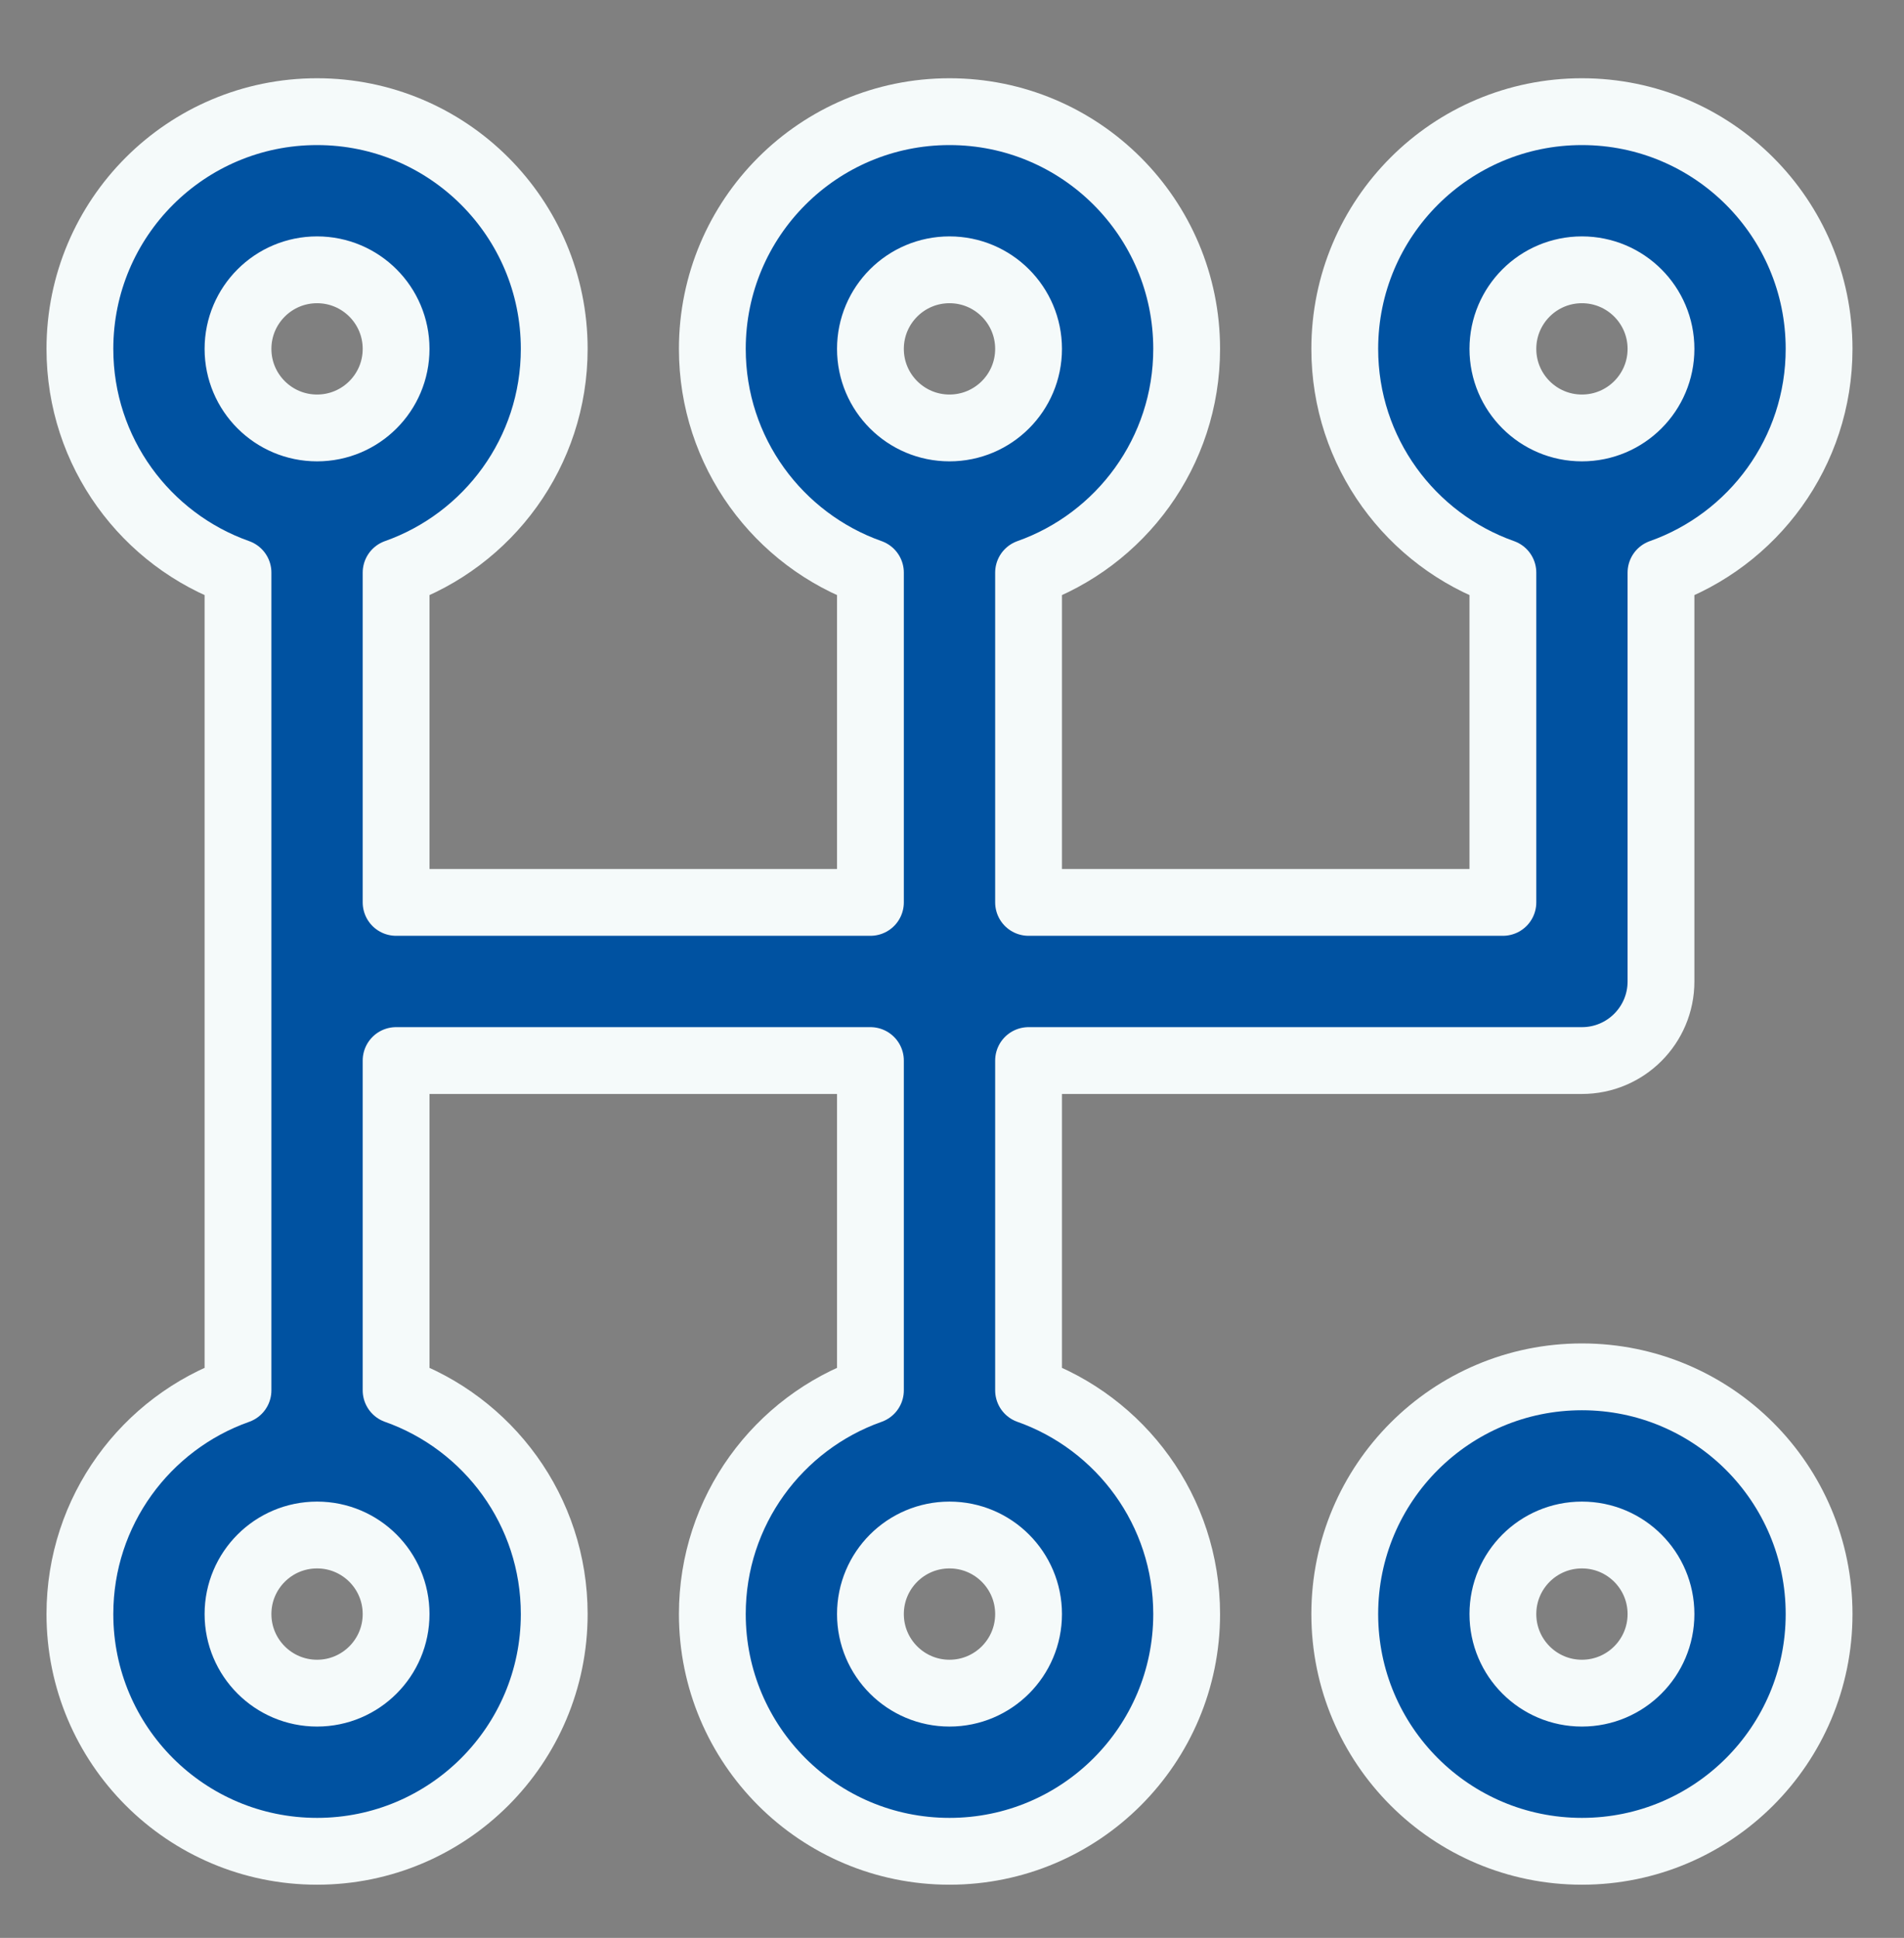
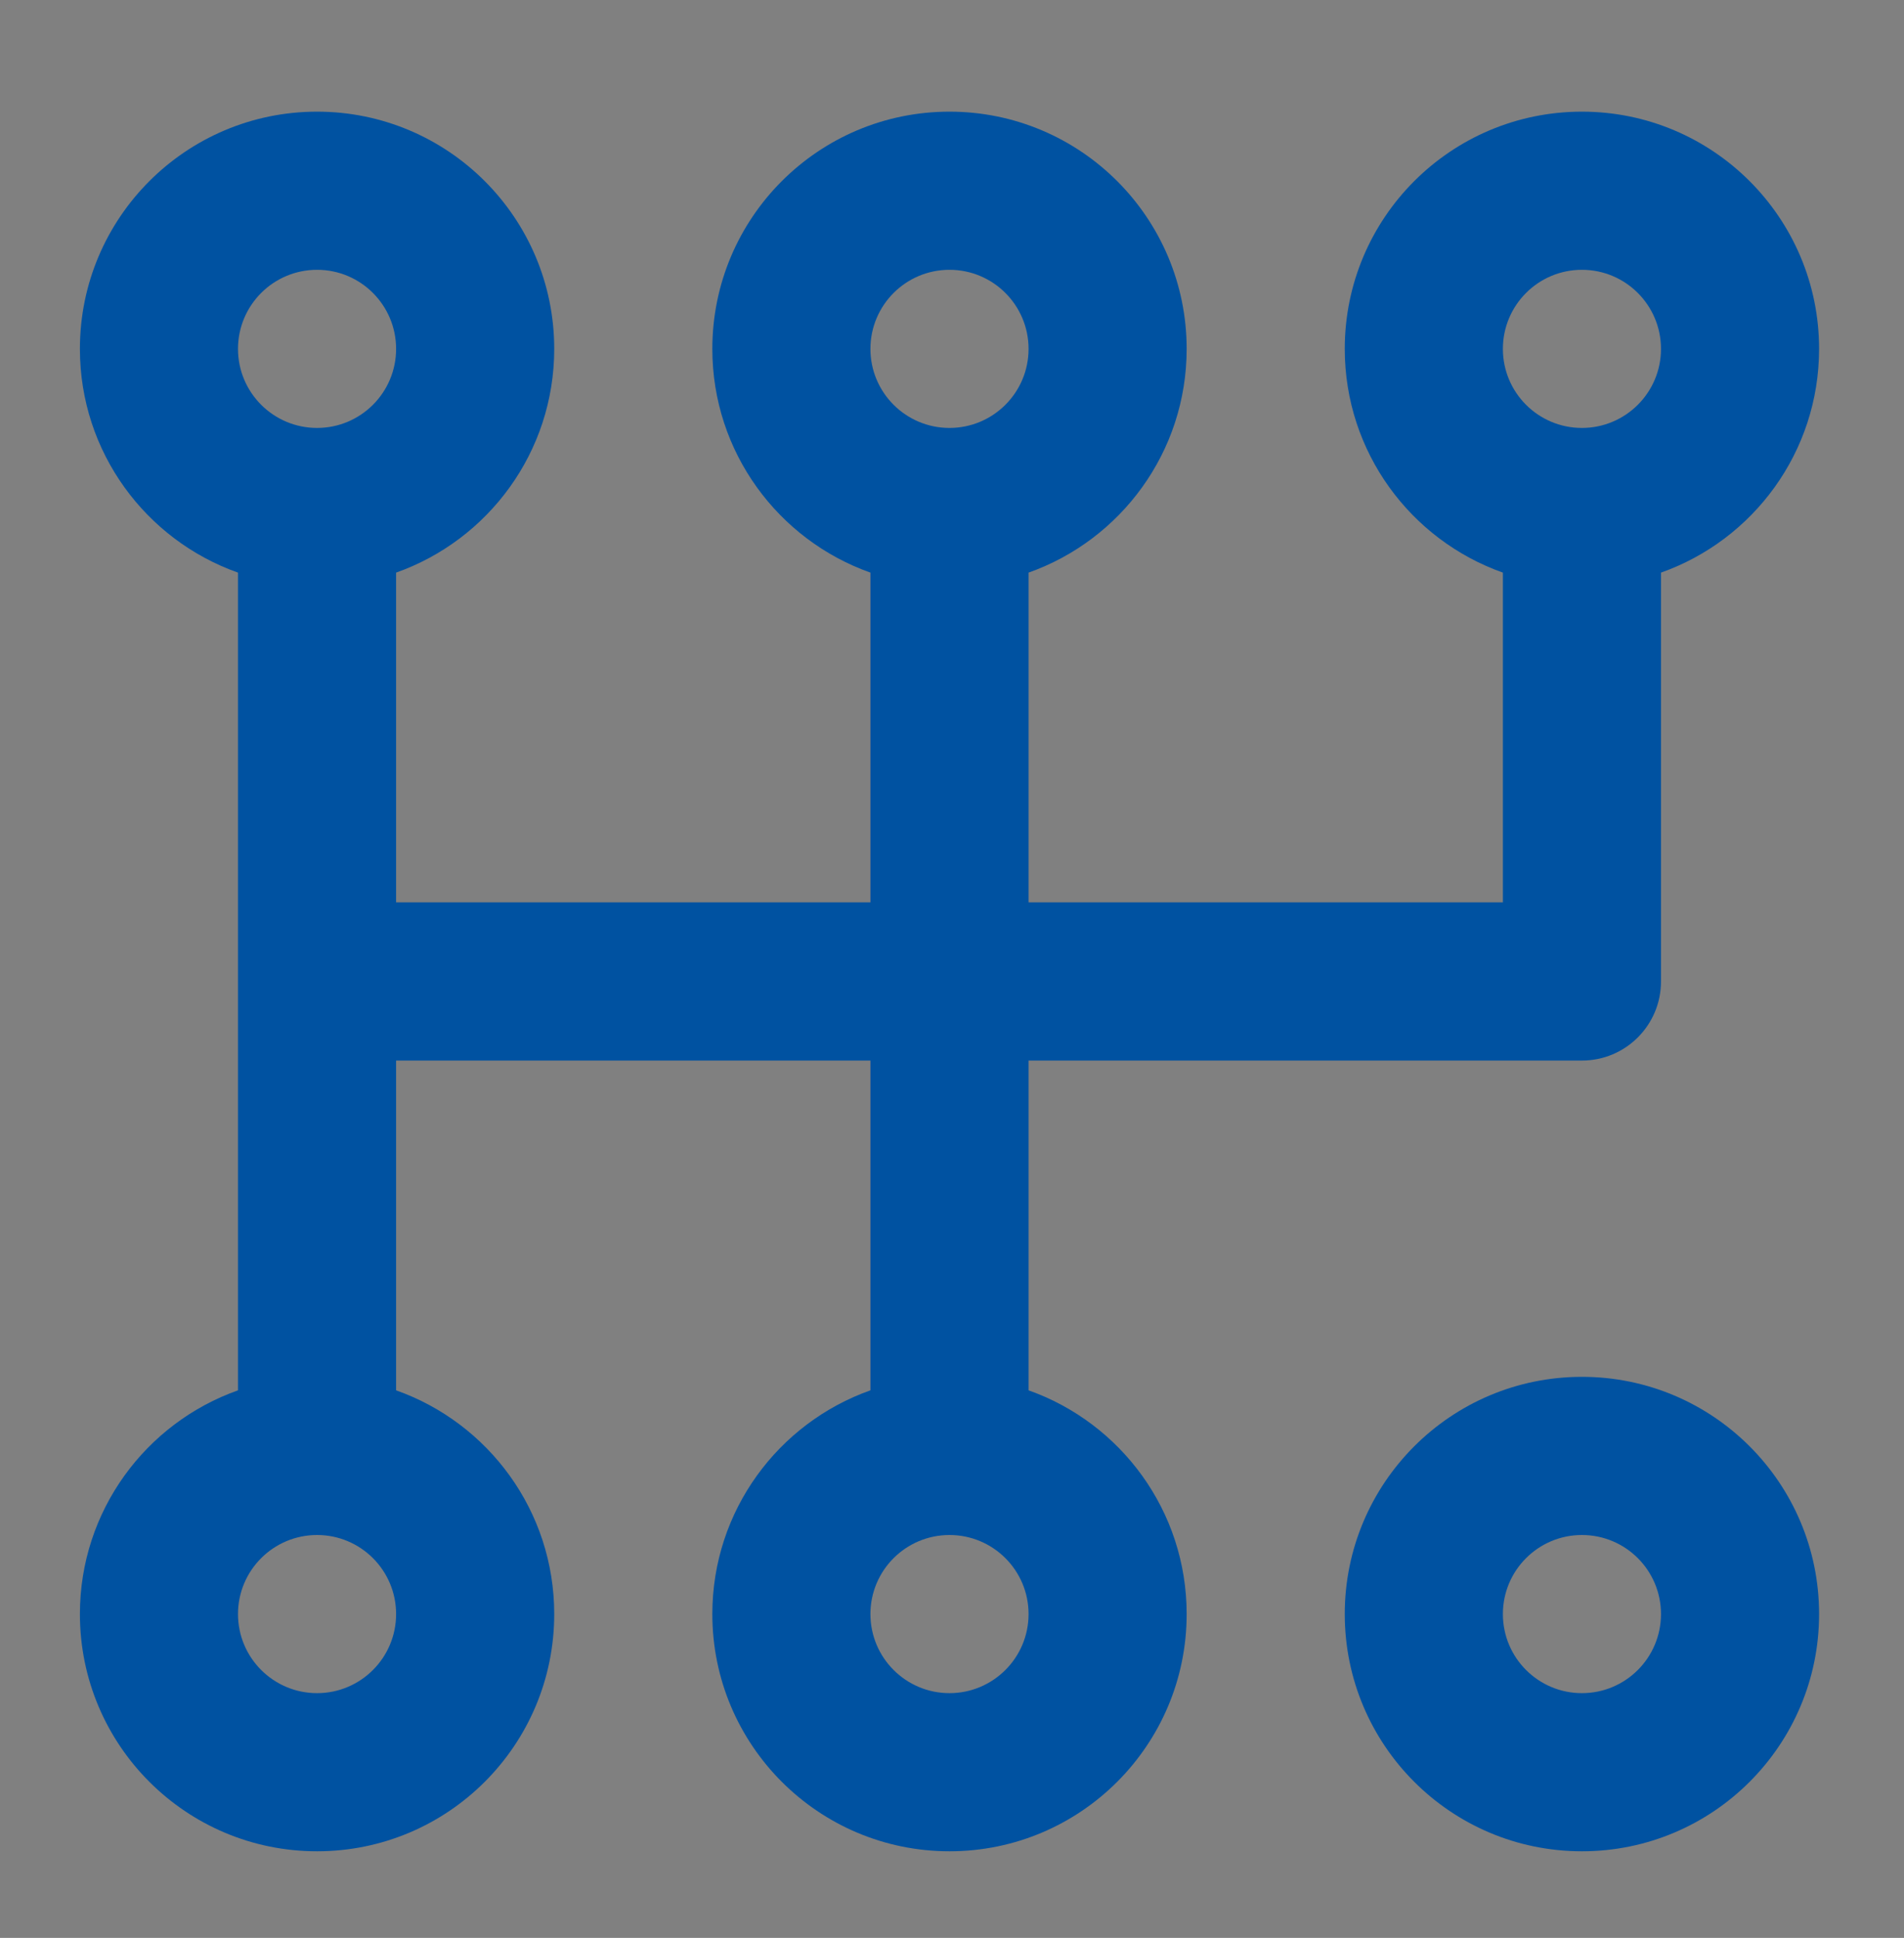
<svg xmlns="http://www.w3.org/2000/svg" width="57" height="58" viewBox="0 0 57 58" fill="#0052A1">
  <rect x="0" y="0" width="57" height="58" fill="#808080" stroke="none" />
  <path fill-rule="evenodd" clip-rule="evenodd" d="M16.592 10.442C16.592 13.533 14.616 16.163 11.858 17.138V27.008H26.058V17.138C23.301 16.163 21.325 13.533 21.325 10.442C21.325 6.52 24.504 3.342 28.425 3.342C32.346 3.342 35.525 6.52 35.525 10.442C35.525 13.533 33.549 16.163 30.792 17.138V27.008H44.992V17.138C42.234 16.163 40.258 13.533 40.258 10.442C40.258 6.52 43.437 3.342 47.358 3.342C51.279 3.342 54.458 6.52 54.458 10.442C54.458 13.533 52.483 16.163 49.725 17.138V29.375C49.725 30.682 48.666 31.742 47.358 31.742H30.792V41.612C33.549 42.587 35.525 45.217 35.525 48.308C35.525 52.23 32.346 55.408 28.425 55.408C24.504 55.408 21.325 52.23 21.325 48.308C21.325 45.217 23.301 42.587 26.058 41.612V31.742H11.858V41.612C14.616 42.587 16.592 45.217 16.592 48.308C16.592 52.23 13.413 55.408 9.492 55.408C5.57 55.408 2.392 52.23 2.392 48.308C2.392 45.217 4.367 42.587 7.125 41.612V17.138C4.367 16.163 2.392 13.533 2.392 10.442C2.392 6.52 5.571 3.342 9.492 3.342C13.413 3.342 16.592 6.52 16.592 10.442ZM9.492 8.075C8.185 8.075 7.125 9.135 7.125 10.442C7.125 11.749 8.185 12.808 9.492 12.808C10.799 12.808 11.858 11.749 11.858 10.442C11.858 9.135 10.799 8.075 9.492 8.075ZM7.125 48.308C7.125 47.001 8.185 45.942 9.492 45.942C10.799 45.942 11.858 47.001 11.858 48.308C11.858 49.615 10.799 50.675 9.492 50.675C8.185 50.675 7.125 49.615 7.125 48.308ZM28.425 45.942C27.118 45.942 26.058 47.001 26.058 48.308C26.058 49.615 27.118 50.675 28.425 50.675C29.732 50.675 30.792 49.615 30.792 48.308C30.792 47.001 29.732 45.942 28.425 45.942ZM47.358 8.075C46.051 8.075 44.992 9.135 44.992 10.442C44.992 11.749 46.051 12.808 47.358 12.808C48.665 12.808 49.725 11.749 49.725 10.442C49.725 9.135 48.665 8.075 47.358 8.075ZM28.425 12.808C29.732 12.808 30.792 11.749 30.792 10.442C30.792 9.135 29.732 8.075 28.425 8.075C27.118 8.075 26.058 9.135 26.058 10.442C26.058 11.749 27.118 12.808 28.425 12.808Z" />
  <path fill-rule="evenodd" clip-rule="evenodd" d="M47.358 41.208C43.437 41.208 40.258 44.387 40.258 48.308C40.258 52.23 43.437 55.408 47.358 55.408C51.28 55.408 54.458 52.23 54.458 48.308C54.458 44.387 51.28 41.208 47.358 41.208ZM44.992 48.308C44.992 47.001 46.051 45.942 47.358 45.942C48.666 45.942 49.725 47.001 49.725 48.308C49.725 49.615 48.666 50.675 47.358 50.675C46.051 50.675 44.992 49.615 44.992 48.308Z" />
-   <path fill-rule="evenodd" clip-rule="evenodd" d="M16.592 10.442C16.592 13.533 14.616 16.163 11.858 17.138V27.008H26.058V17.138C23.301 16.163 21.325 13.533 21.325 10.442C21.325 6.52 24.504 3.342 28.425 3.342C32.346 3.342 35.525 6.52 35.525 10.442C35.525 13.533 33.549 16.163 30.792 17.138V27.008H44.992V17.138C42.234 16.163 40.258 13.533 40.258 10.442C40.258 6.52 43.437 3.342 47.358 3.342C51.279 3.342 54.458 6.52 54.458 10.442C54.458 13.533 52.483 16.163 49.725 17.138V29.375C49.725 30.682 48.666 31.742 47.358 31.742H30.792V41.612C33.549 42.587 35.525 45.217 35.525 48.308C35.525 52.23 32.346 55.408 28.425 55.408C24.504 55.408 21.325 52.23 21.325 48.308C21.325 45.217 23.301 42.587 26.058 41.612V31.742H11.858V41.612C14.616 42.587 16.592 45.217 16.592 48.308C16.592 52.23 13.413 55.408 9.492 55.408C5.57 55.408 2.392 52.23 2.392 48.308C2.392 45.217 4.367 42.587 7.125 41.612V17.138C4.367 16.163 2.392 13.533 2.392 10.442C2.392 6.52 5.571 3.342 9.492 3.342C13.413 3.342 16.592 6.52 16.592 10.442ZM9.492 8.075C8.185 8.075 7.125 9.135 7.125 10.442C7.125 11.749 8.185 12.808 9.492 12.808C10.799 12.808 11.858 11.749 11.858 10.442C11.858 9.135 10.799 8.075 9.492 8.075ZM7.125 48.308C7.125 47.001 8.185 45.942 9.492 45.942C10.799 45.942 11.858 47.001 11.858 48.308C11.858 49.615 10.799 50.675 9.492 50.675C8.185 50.675 7.125 49.615 7.125 48.308ZM28.425 45.942C27.118 45.942 26.058 47.001 26.058 48.308C26.058 49.615 27.118 50.675 28.425 50.675C29.732 50.675 30.792 49.615 30.792 48.308C30.792 47.001 29.732 45.942 28.425 45.942ZM47.358 8.075C46.051 8.075 44.992 9.135 44.992 10.442C44.992 11.749 46.051 12.808 47.358 12.808C48.665 12.808 49.725 11.749 49.725 10.442C49.725 9.135 48.665 8.075 47.358 8.075ZM28.425 12.808C29.732 12.808 30.792 11.749 30.792 10.442C30.792 9.135 29.732 8.075 28.425 8.075C27.118 8.075 26.058 9.135 26.058 10.442C26.058 11.749 27.118 12.808 28.425 12.808Z" stroke="#F5FAFA" stroke-width="2" stroke-linecap="round" stroke-linejoin="round" />
-   <path fill-rule="evenodd" clip-rule="evenodd" d="M47.358 41.208C43.437 41.208 40.258 44.387 40.258 48.308C40.258 52.23 43.437 55.408 47.358 55.408C51.28 55.408 54.458 52.23 54.458 48.308C54.458 44.387 51.28 41.208 47.358 41.208ZM44.992 48.308C44.992 47.001 46.051 45.942 47.358 45.942C48.666 45.942 49.725 47.001 49.725 48.308C49.725 49.615 48.666 50.675 47.358 50.675C46.051 50.675 44.992 49.615 44.992 48.308Z" stroke="#F5FAFA" stroke-width="2" stroke-linecap="round" stroke-linejoin="round" />
</svg>